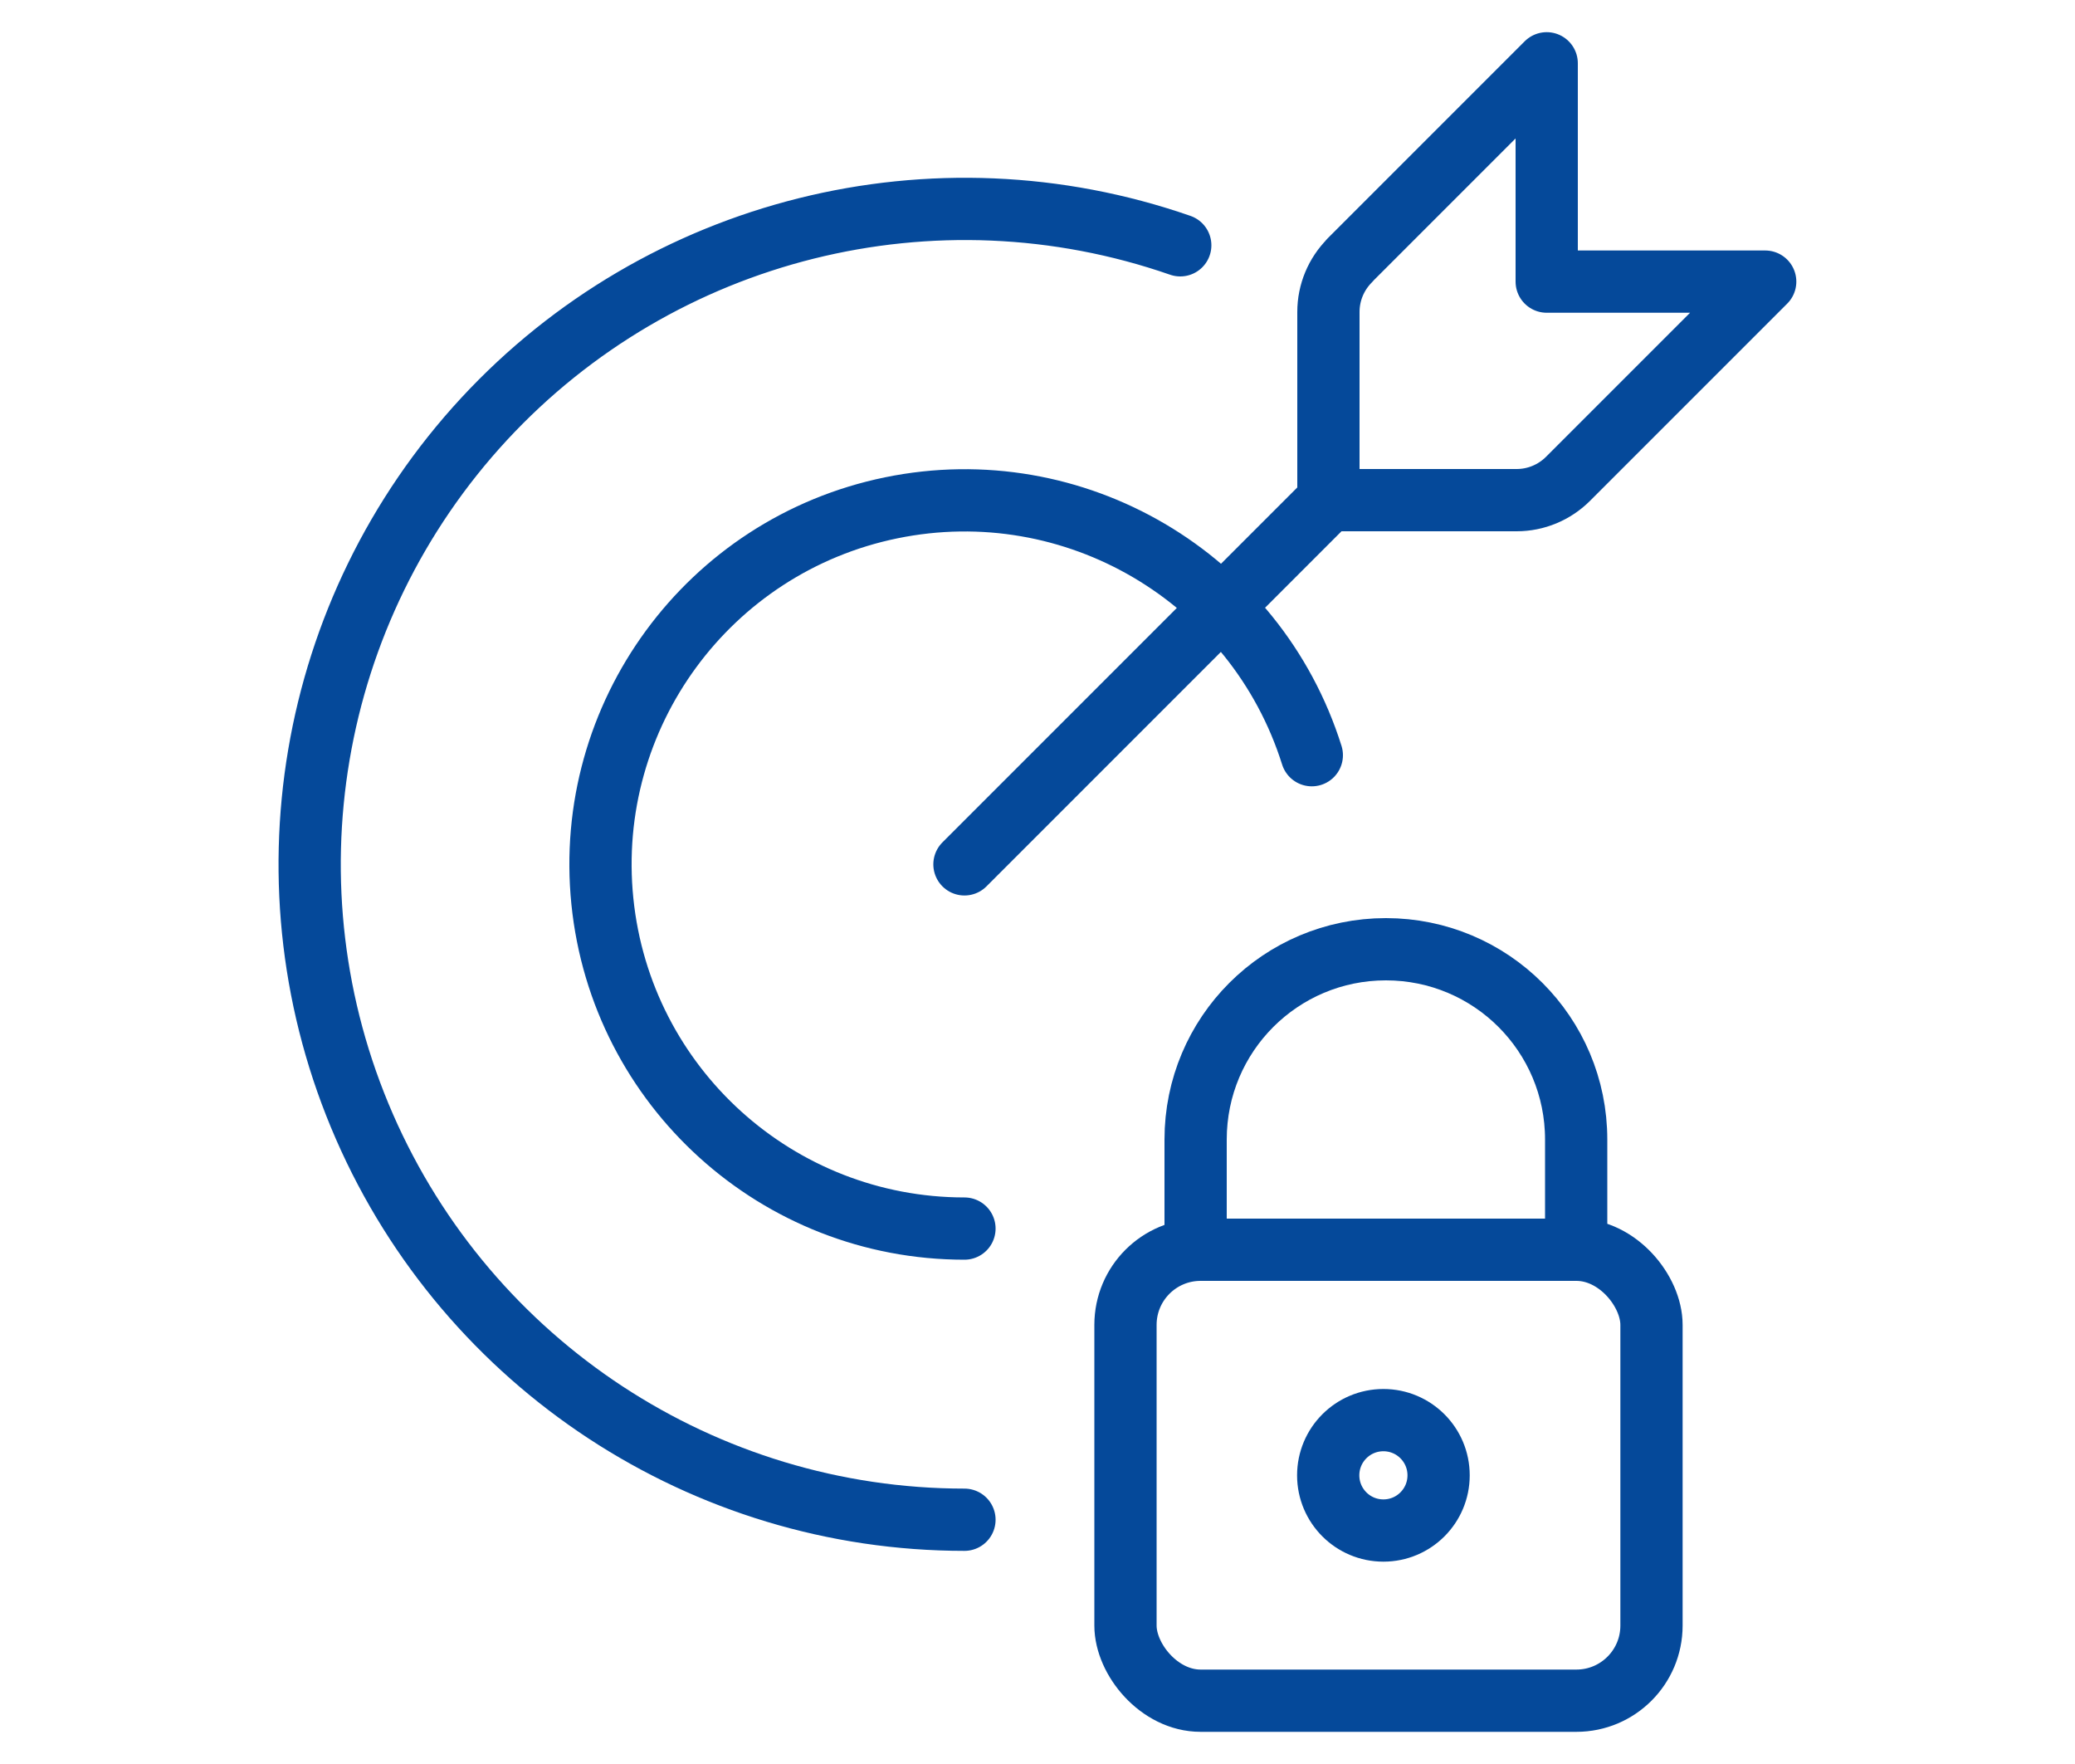
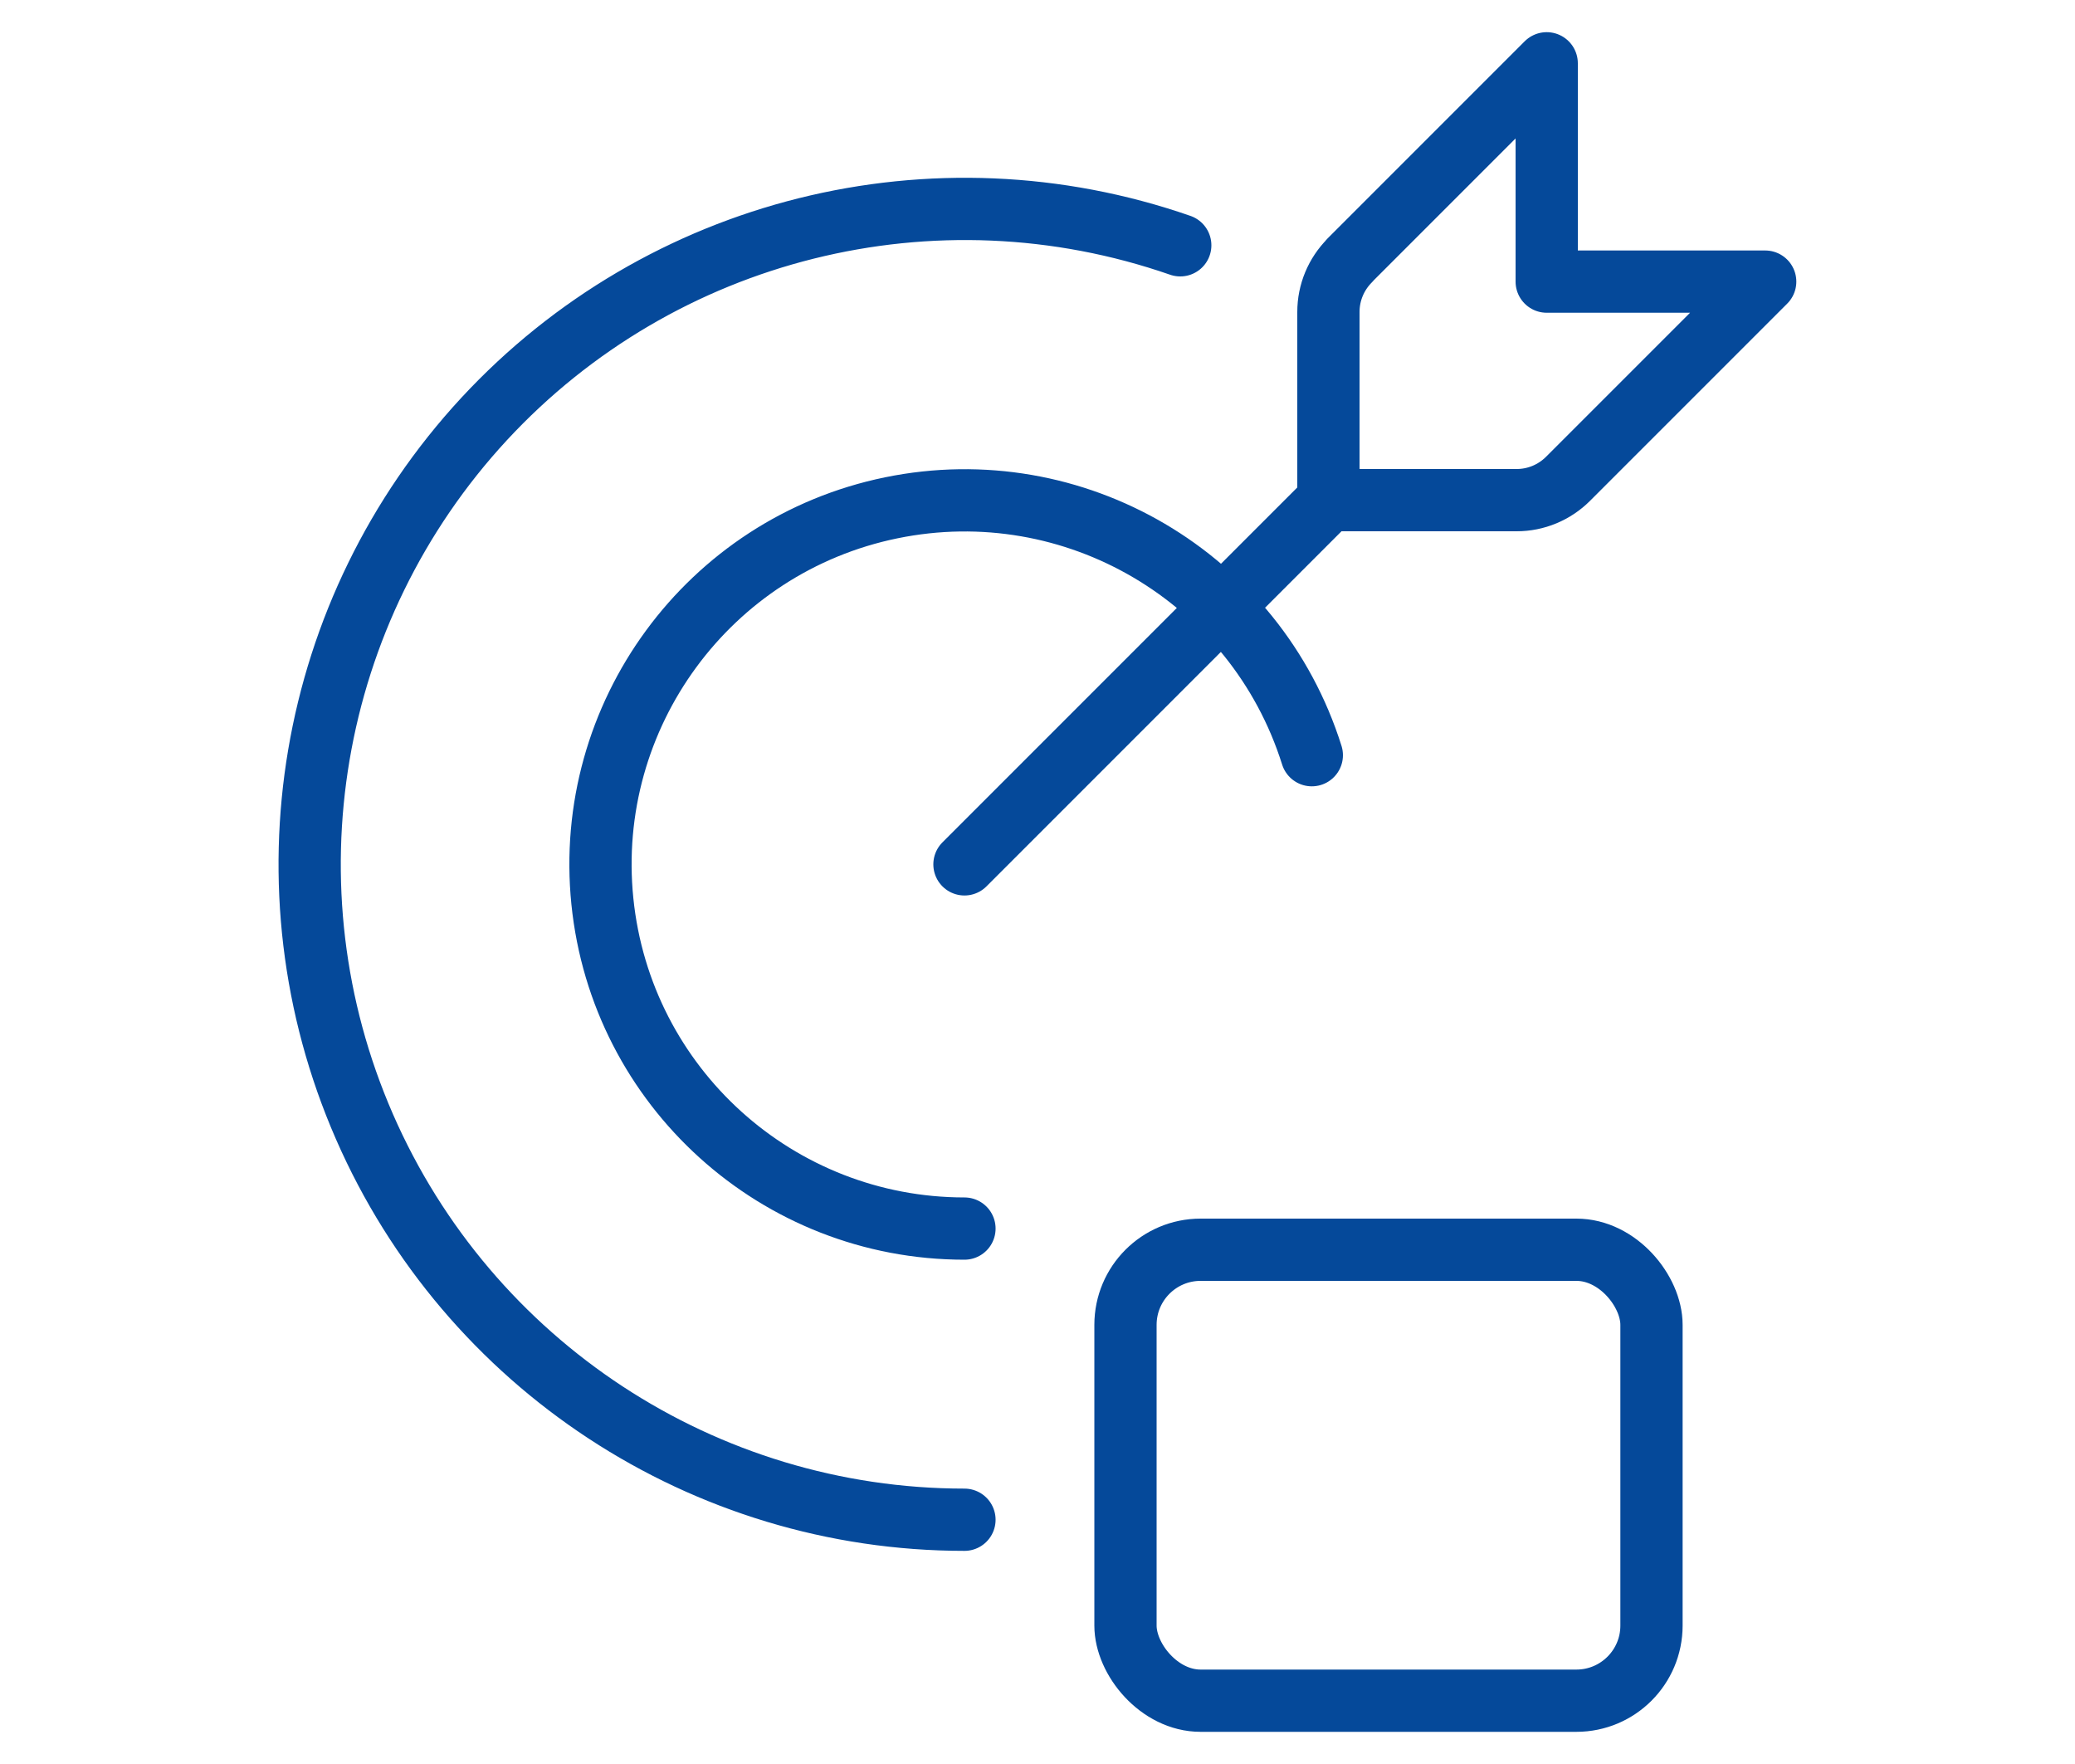
<svg xmlns="http://www.w3.org/2000/svg" id="a" data-name="1940" viewBox="0 0 100 85">
  <defs>
    <style>
      .f {
        fill: none;
        stroke: #05499a;
        stroke-linecap: round;
        stroke-linejoin: round;
        stroke-width: 3px;
      }
    </style>
  </defs>
  <g id="c" data-name="g-root-ic corr htf6yxwtehvt-stroke">
    <path class="f" d="M46.48,41.65l17.55-17.55M65.05,12.55c-.66.66-1.03,1.55-1.03,2.48v9.07h9.07c.93,0,1.82-.37,2.48-1.03l9.5-9.5h-10.53V3.05l-9.5,9.5ZM46.48,59.2c-9,0-16.54-6.81-17.45-15.77-.91-8.95,5.1-17.15,13.92-18.96,8.82-1.81,17.57,3.34,20.27,11.92M46.48,73.23c-12.55,0-23.9-7.45-28.92-18.95-5.02-11.5-2.75-24.88,5.77-34.09,8.53-9.21,21.7-12.49,33.55-8.37" />
  </g>
  <g>
-     <path class="f" d="M75.96,60.22v-5.31c0-5.07-4.1-9.17-9.17-9.17s-9.17,4.1-9.17,9.17v5.31" />
    <rect class="f" x="54.24" y="60.22" width="25.35" height="21.73" rx="3.62" ry="3.62" />
-     <path class="f" d="M66.67,73.75c1.47,0,2.66-1.19,2.66-2.66s-1.19-2.66-2.66-2.66-2.66,1.19-2.66,2.66,1.19,2.66,2.66,2.66Z" />
  </g>
</svg>